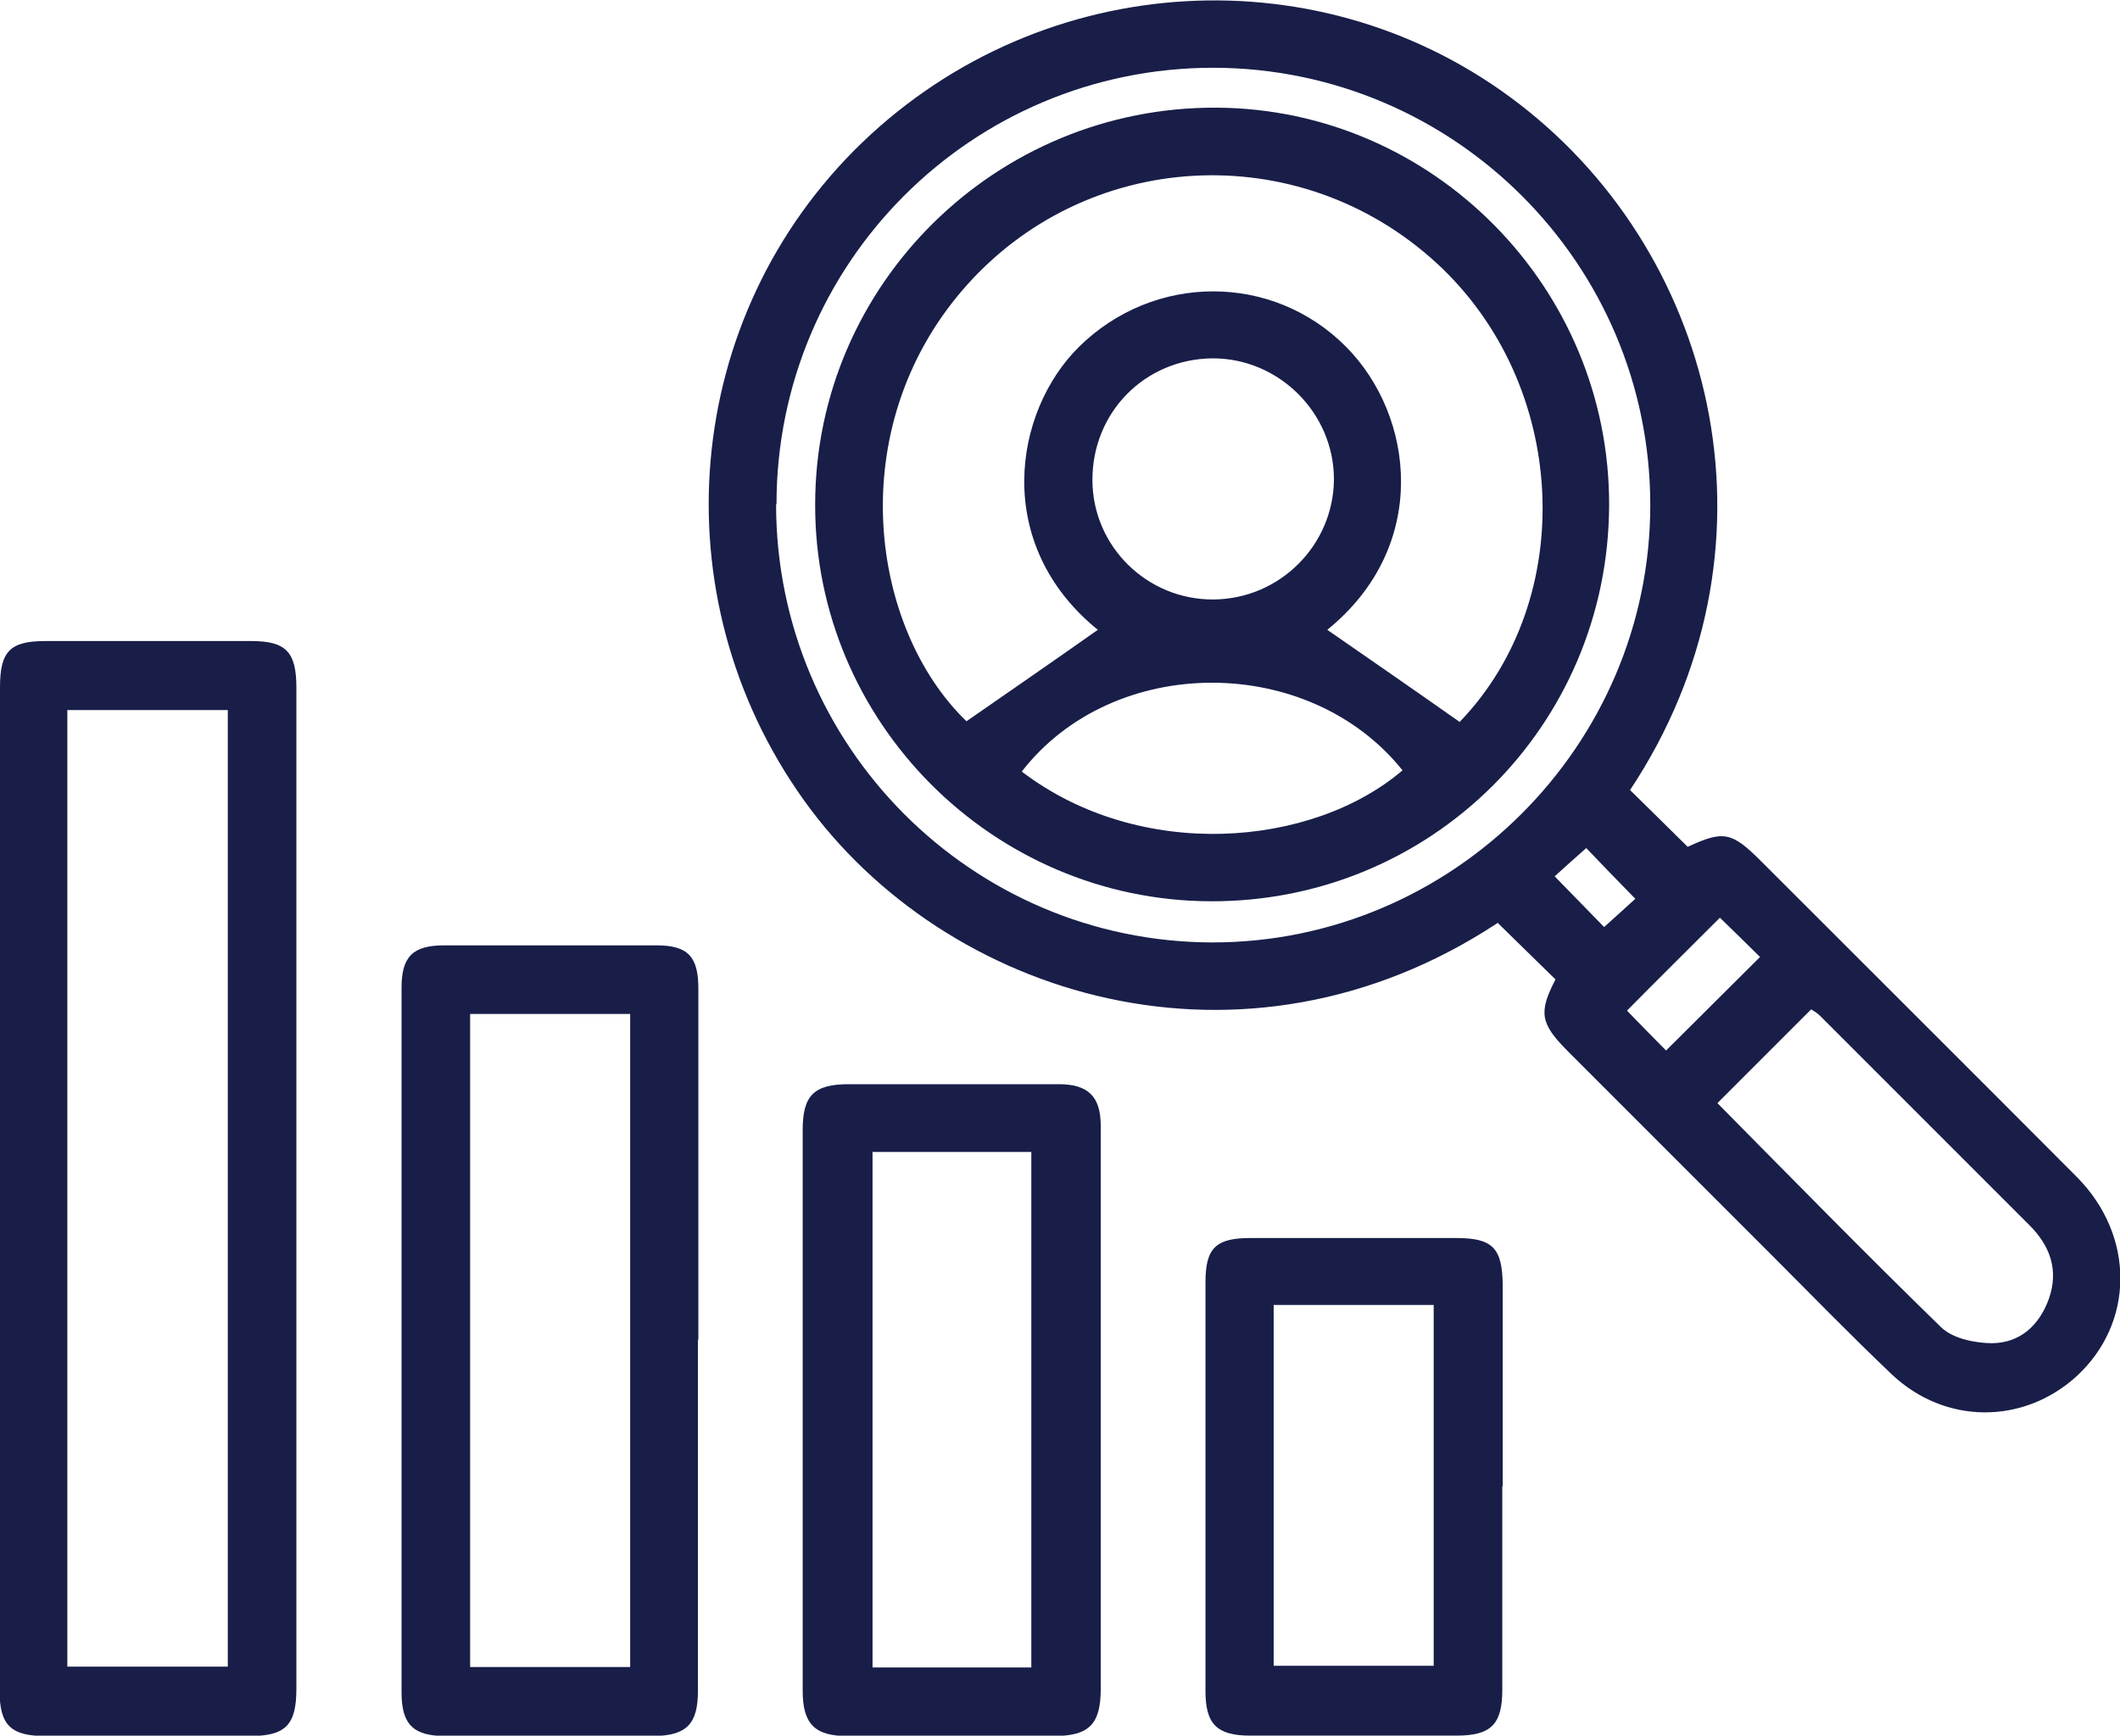
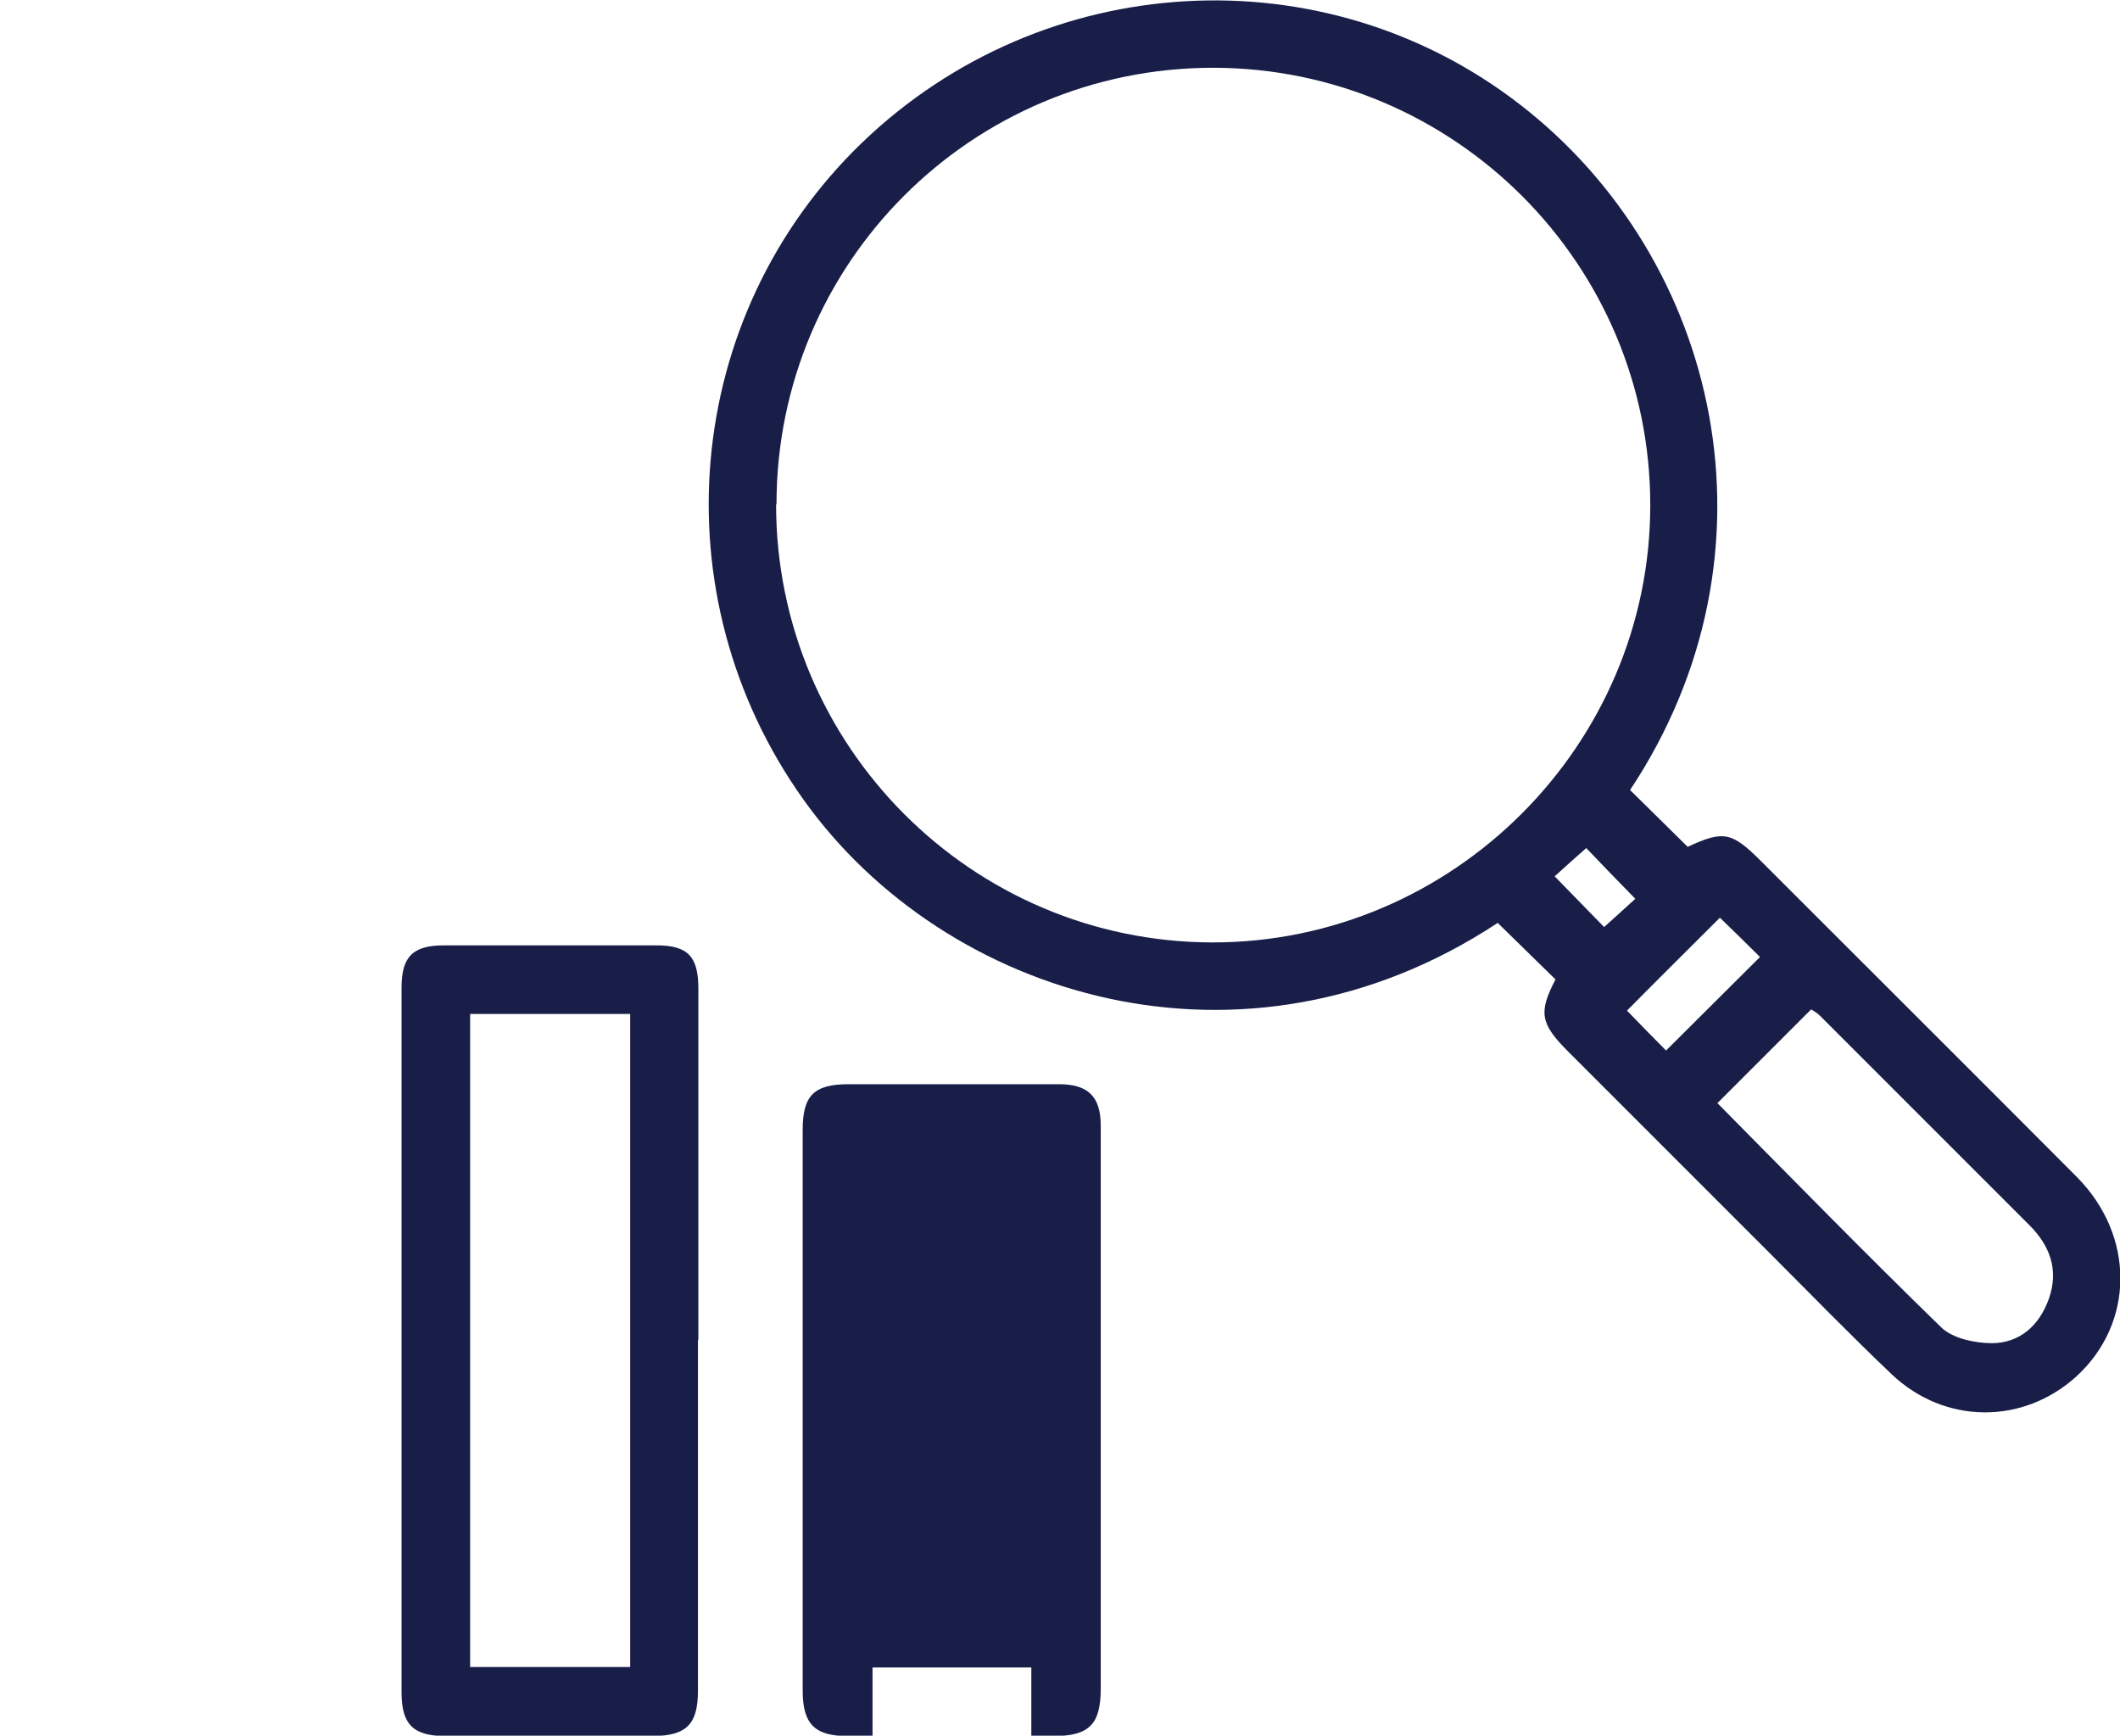
<svg xmlns="http://www.w3.org/2000/svg" id="Layer_1" data-name="Layer 1" viewBox="0 0 51 41.75">
  <defs>
    <style>
      .cls-1 {
        fill: #181e48;
      }
    </style>
  </defs>
  <path class="cls-1" d="M39.21,19c.46,.45,.92,.91,1.39,1.37,.86-.4,1.06-.36,1.76,.34,2.53,2.53,5.07,5.06,7.6,7.6,1.41,1.42,1.39,3.52-.01,4.8-1.28,1.16-3.16,1.16-4.44-.05-1.01-.96-1.99-1.97-2.98-2.96-1.6-1.6-3.2-3.2-4.81-4.81-.67-.67-.71-.94-.3-1.73-.47-.46-.93-.91-1.39-1.36-6.11,4.03-13.29,1.8-16.69-2.95-3.52-4.92-2.93-11.65,1.4-15.82,4.36-4.19,11.1-4.57,15.82-.92,4.82,3.72,6.45,10.78,2.65,16.5Zm-20.54-6.87c0,5.81,4.7,10.53,10.5,10.54,5.78,0,10.53-4.74,10.53-10.52,0-5.8-4.71-10.51-10.51-10.52-5.81,0-10.51,4.69-10.51,10.5Zm22.64,14.4c1.79,1.81,3.57,3.63,5.39,5.4,.28,.27,.82,.38,1.23,.38,.67-.01,1.13-.43,1.36-1.07,.24-.69,.03-1.27-.47-1.77-1.68-1.68-3.36-3.36-5.04-5.04-.07-.07-.15-.11-.21-.15-.76,.76-1.5,1.5-2.26,2.26Zm.07-4.46c-.76,.76-1.52,1.51-2.24,2.24,.31,.32,.65,.67,.94,.96,.75-.75,1.51-1.5,2.26-2.25-.31-.31-.65-.64-.96-.94Zm-2.79,.23c.27-.24,.54-.49,.75-.68-.42-.43-.82-.84-1.18-1.22-.25,.22-.52,.46-.76,.68,.43,.44,.83,.85,1.19,1.22Z" />
-   <path class="cls-1" d="M0,28.57c0-4.01,0-8.03,0-12.04,0-.86,.24-1.11,1.09-1.11,1.65,0,3.3,0,4.95,0,.84,0,1.09,.26,1.09,1.12,0,8.03,0,16.06,0,24.08,0,.88-.26,1.14-1.13,1.14-1.63,0-3.26,0-4.9,0-.84,0-1.11-.26-1.11-1.09C0,36.63,0,32.6,0,28.57Zm5.48,11.53V17.08H1.62v23.01h3.86Z" />
  <path class="cls-1" d="M16.79,32.22c0,2.82,0,5.63,0,8.45,0,.8-.27,1.08-1.07,1.09-1.67,0-3.33,0-5,0-.78,0-1.06-.28-1.06-1.05,0-5.65,0-11.3,0-16.95,0-.75,.27-1.02,1.03-1.02,1.7,0,3.4,0,5.1,0,.76,0,1.01,.27,1.01,1.04,0,2.82,0,5.63,0,8.45Zm-1.63,7.88v-15.71h-3.85v15.71h3.85Z" />
-   <path class="cls-1" d="M26.48,33.92c0,2.23,0,4.46,0,6.7,0,.86-.28,1.14-1.14,1.14-1.65,0-3.3,0-4.95,0-.79,0-1.08-.29-1.08-1.09,0-4.5,0-9,0-13.49,0-.83,.27-1.1,1.11-1.1,1.68,0,3.37,0,5.05,0,.7,0,1.01,.29,1.01,1,0,2.28,0,4.56,0,6.85Zm-1.67,6.19v-12.4h-3.82v12.4h3.82Z" />
-   <path class="cls-1" d="M36.14,35.75c0,1.63,0,3.26,0,4.9,0,.84-.28,1.1-1.11,1.1-1.65,0-3.3,0-4.95,0-.81,0-1.08-.28-1.08-1.07,0-3.28,0-6.56,0-9.84,0-.82,.25-1.06,1.08-1.06,1.65,0,3.3,0,4.95,0,.88,0,1.11,.24,1.12,1.13,0,1.62,0,3.23,0,4.85Zm-5.5-4.36v8.68h3.85v-8.68h-3.85Z" />
-   <path class="cls-1" d="M38.71,12.16c-.02,5.3-4.29,9.54-9.59,9.52-5.25-.02-9.53-4.32-9.51-9.56,.01-5.28,4.35-9.56,9.66-9.53,5.21,.03,9.46,4.33,9.44,9.57Zm-3.59,5.2c2.85-2.96,2.62-8.12-.57-11.04-3.32-3.04-8.45-2.75-11.38,.64-2.92,3.38-2.23,8.16,.08,10.39,1.08-.75,2.14-1.48,3.16-2.2-2.53-2.05-2.04-5.24-.45-6.81,1.8-1.77,4.65-1.78,6.42,0,1.65,1.66,2.03,4.8-.45,6.81,1.04,.72,2.11,1.46,3.19,2.22Zm-5.93-2.94c1.6-.01,2.89-1.31,2.9-2.89,0-1.6-1.33-2.92-2.93-2.91-1.63,.02-2.89,1.31-2.88,2.94,.01,1.59,1.32,2.87,2.91,2.86Zm-4.61,4.14c2.85,2.17,6.98,1.83,9.16-.03-2.26-2.82-6.96-2.81-9.16,.03Z" />
+   <path class="cls-1" d="M26.48,33.92c0,2.23,0,4.46,0,6.7,0,.86-.28,1.14-1.14,1.14-1.65,0-3.3,0-4.95,0-.79,0-1.08-.29-1.08-1.09,0-4.5,0-9,0-13.49,0-.83,.27-1.1,1.11-1.1,1.68,0,3.37,0,5.05,0,.7,0,1.01,.29,1.01,1,0,2.28,0,4.56,0,6.85Zm-1.67,6.19h-3.82v12.4h3.82Z" />
</svg>